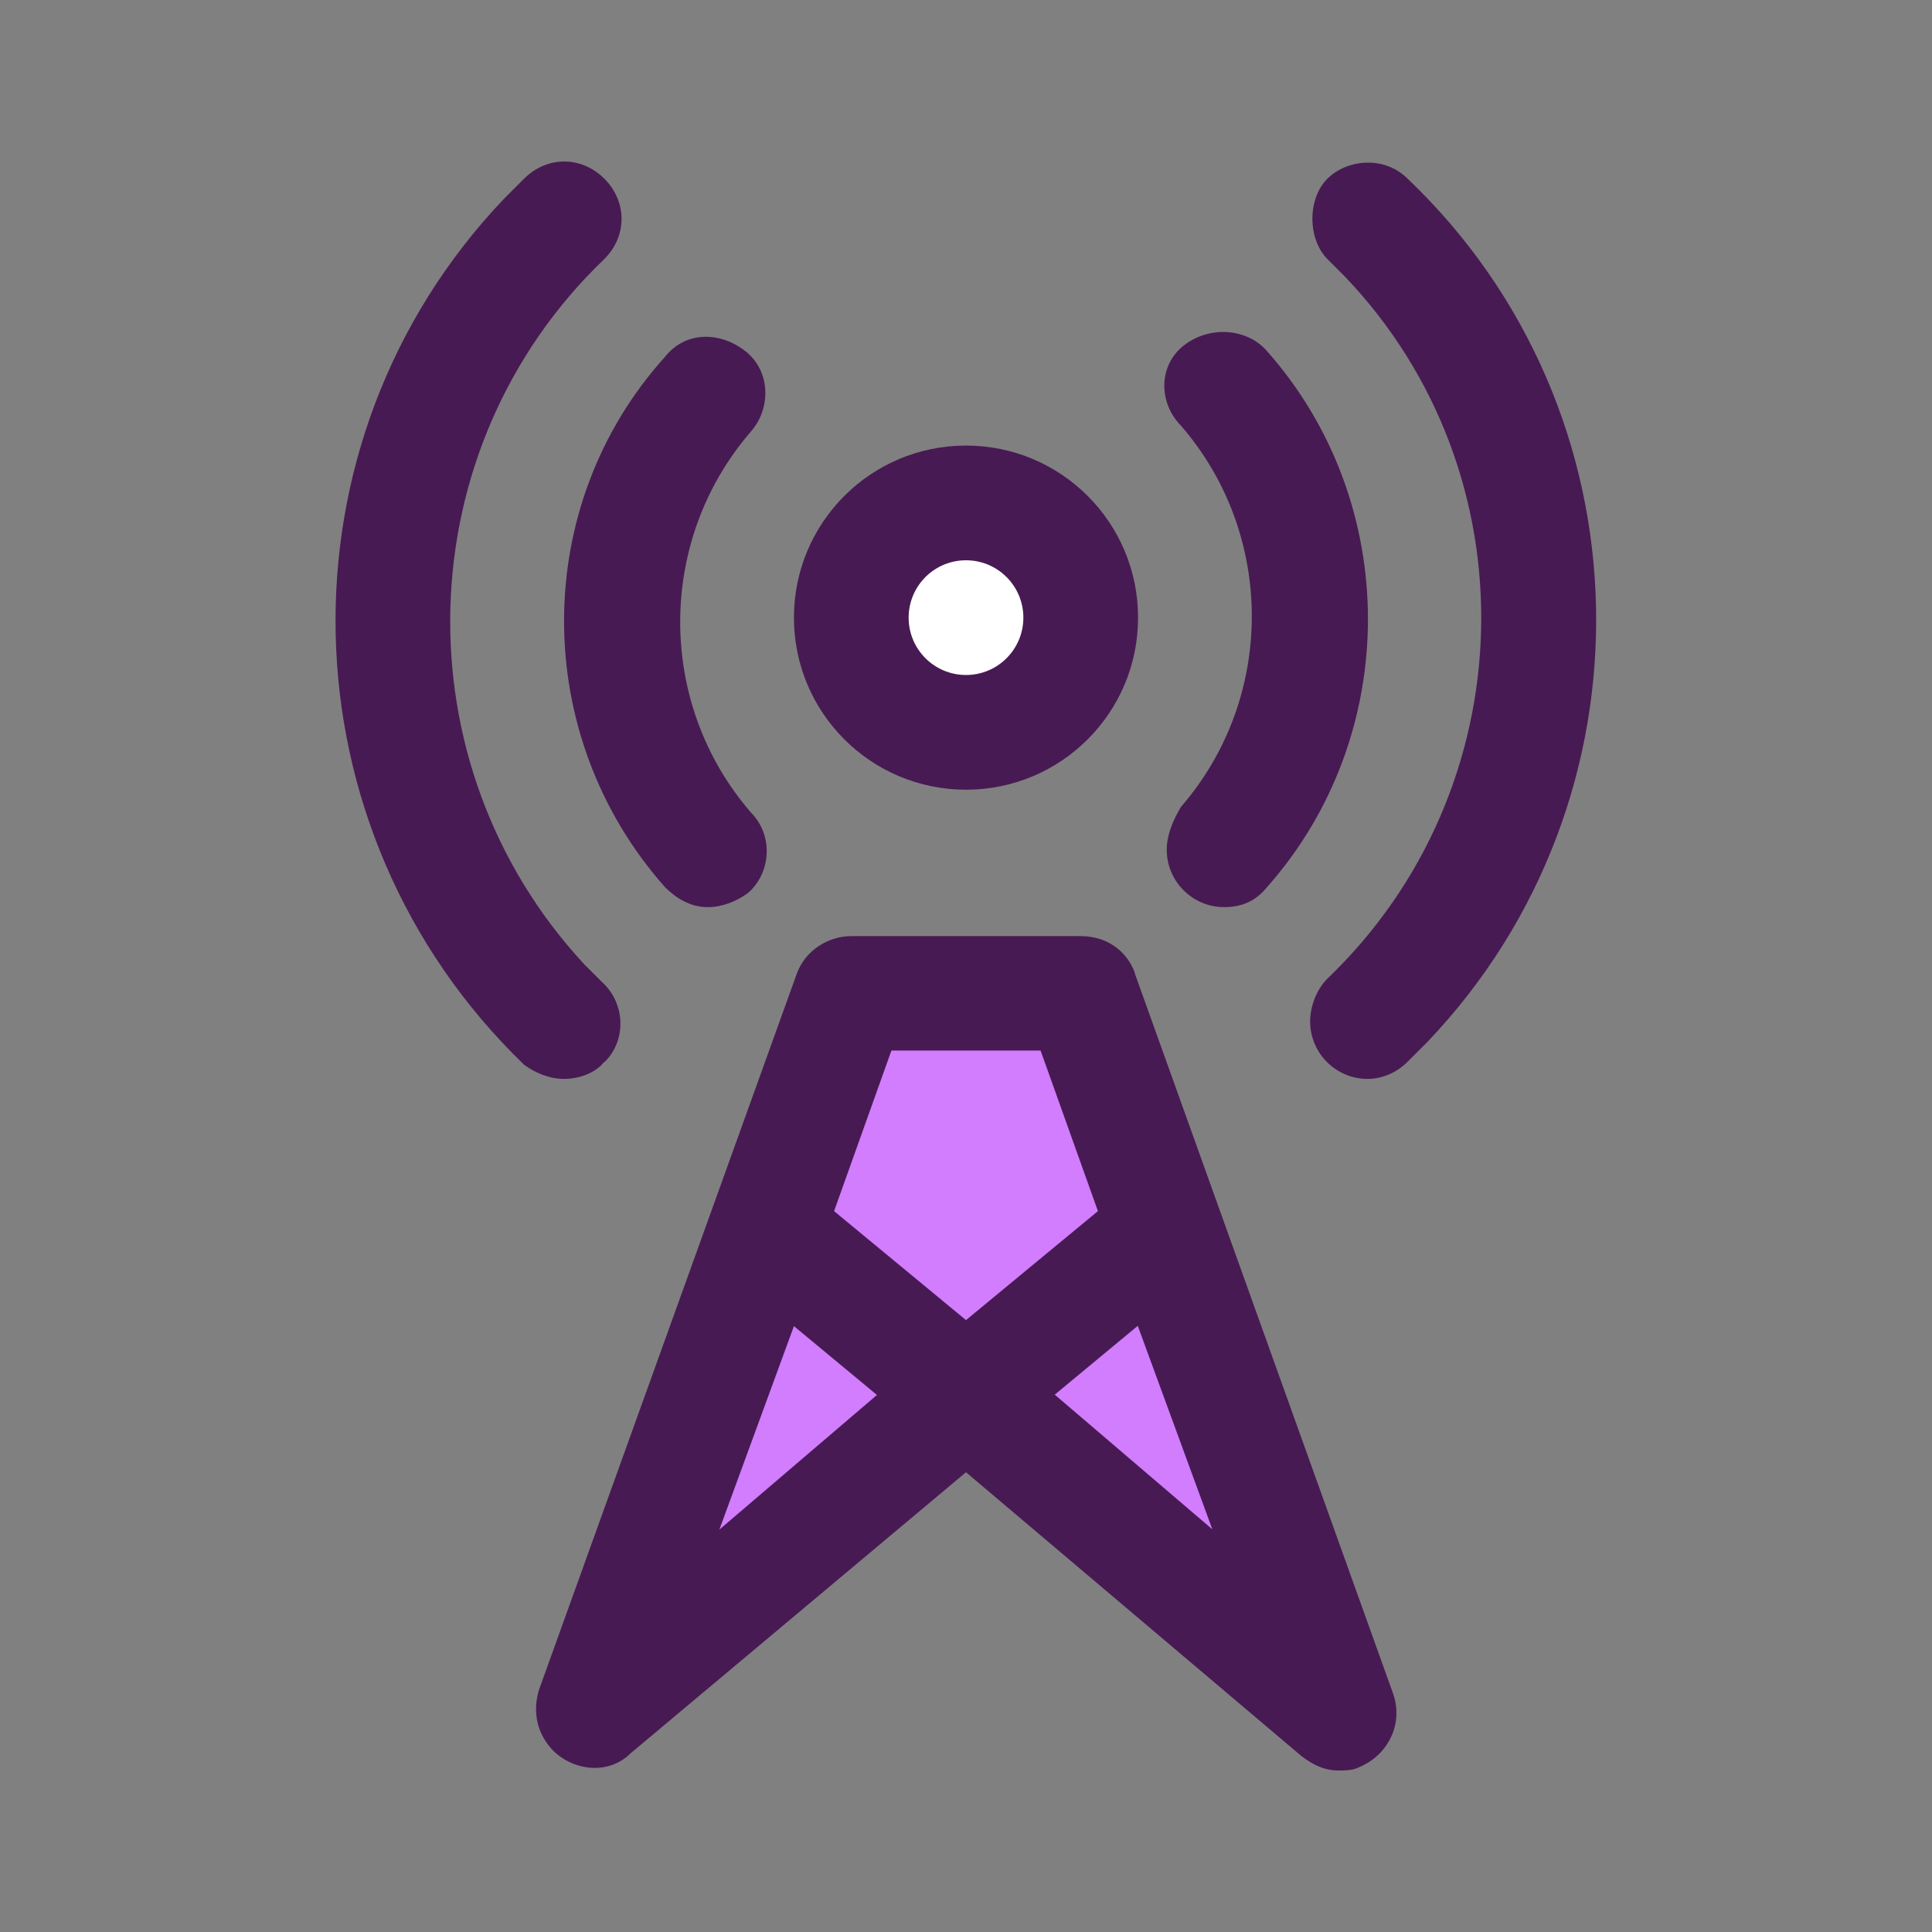
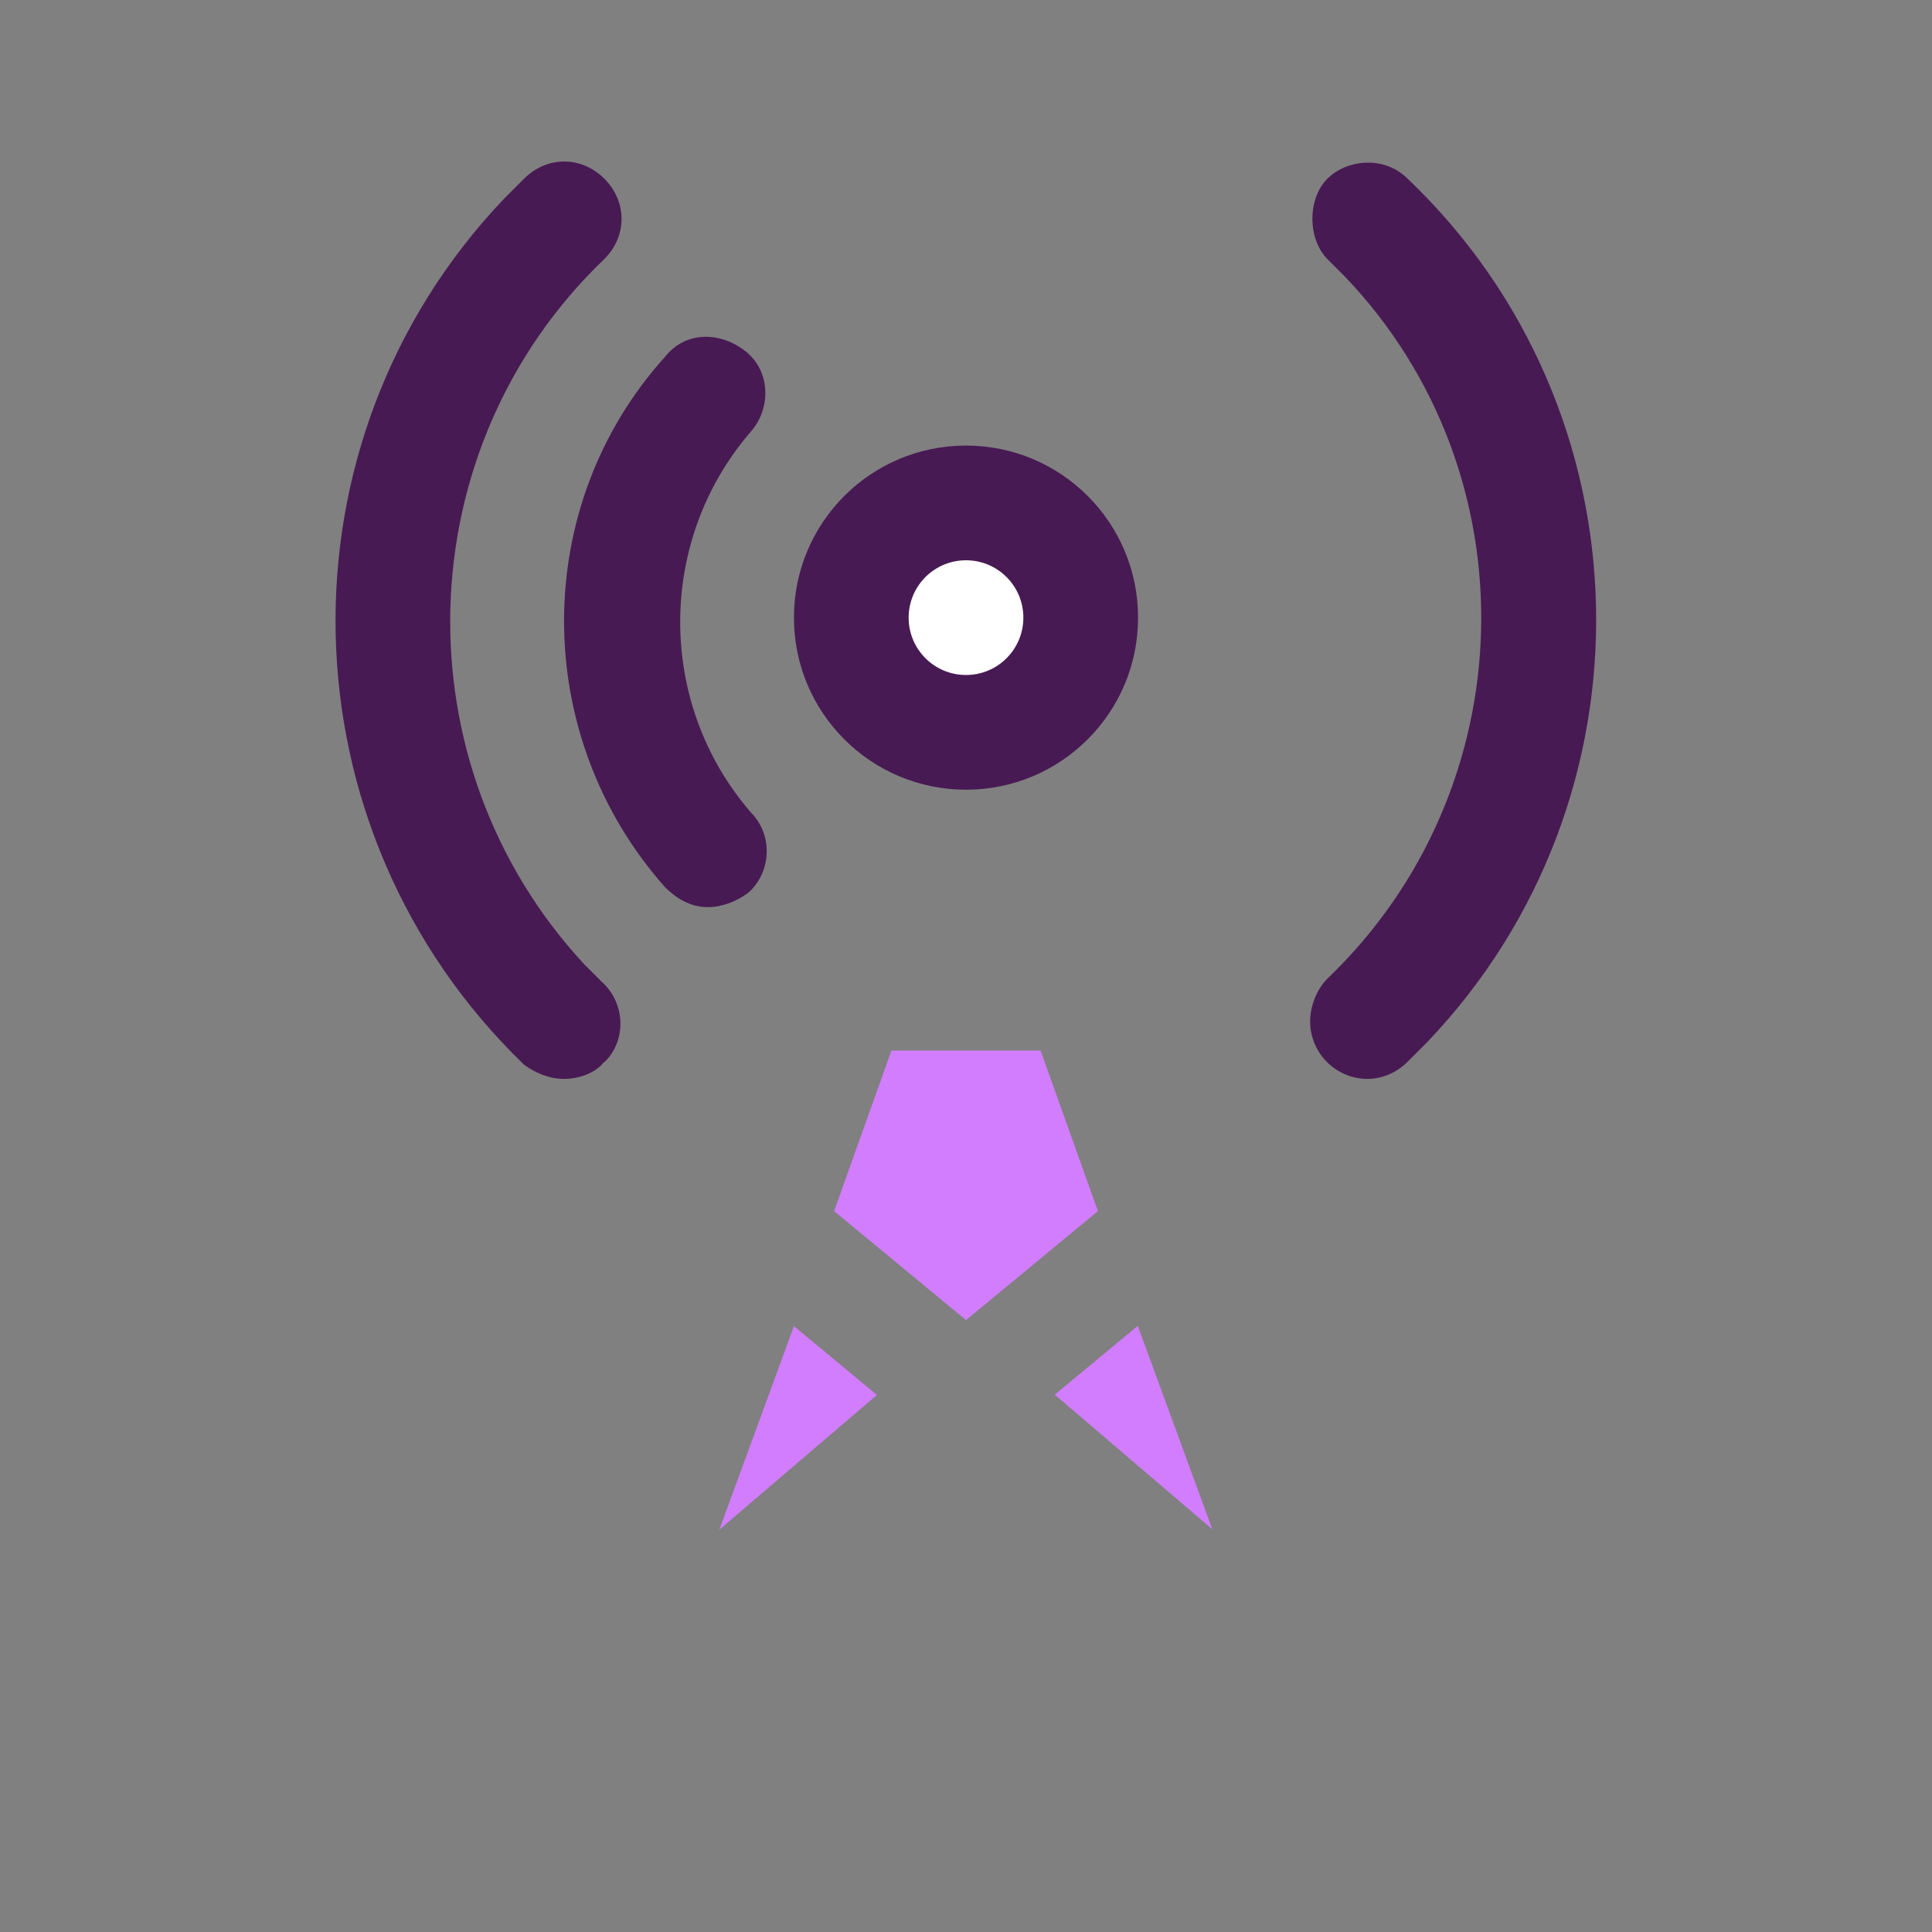
<svg xmlns="http://www.w3.org/2000/svg" id="a" viewBox="0 0 64 64">
  <rect x="0" y="0" width="64" height="64" fill="#808080" stroke="none" />
  <defs>
    <style>      .cls-1 {        fill: #d17dfe;      }      .cls-1, .cls-2, .cls-3 {        stroke-width: 0px;      }      .cls-2 {        fill: #481a54;      }      .cls-3 {        fill: #fff;      }    </style>
  </defs>
  <path class="cls-2" d="M32,26.16c3.15,0,5.7-2.55,5.7-5.7s-2.55-5.7-5.7-5.7-5.7,2.55-5.7,5.7,2.55,5.7,5.7,5.7Z" />
  <path class="cls-3" d="M32,22.36c1.05,0,1.9-.85,1.9-1.9s-.85-1.9-1.9-1.9-1.9.85-1.9,1.9.85,1.9,1.9,1.9Z" />
  <path class="cls-2" d="M22.03,29.39c.38.38.85.66,1.42.66.47,0,.95-.19,1.33-.47.76-.66.85-1.9.1-2.66-3.13-3.61-3.13-9.02,0-12.63.66-.76.66-1.99-.19-2.66-.85-.66-1.99-.66-2.66.19-4.46,4.94-4.46,12.54,0,17.57Z" />
-   <path class="cls-2" d="M38.65,28.15c0,1.04.85,1.9,1.9,1.9.57,0,1.04-.19,1.42-.66,4.46-5.03,4.46-12.73,0-17.76-.66-.76-1.9-.85-2.75-.19-.85.66-.85,1.9-.1,2.66,3.13,3.61,3.13,9.02,0,12.63-.28.47-.47.95-.47,1.42Z" />
  <path class="cls-2" d="M46.63,5.92c-.76-.76-1.99-.66-2.66,0-.66.66-.66,1.99,0,2.66.19.19.38.38.57.57,6.27,6.55,5.98,17-.57,23.27-.38.38-.57.95-.57,1.42,0,1.04.85,1.9,1.9,1.9.47,0,.95-.19,1.33-.57.19-.19.47-.47.66-.66,7.69-8.07,7.41-20.9-.66-28.59Z" />
  <path class="cls-2" d="M20.03,35.18c.76-.76.66-1.99-.1-2.66-.19-.19-.38-.38-.57-.57-6.17-6.65-5.89-17.1.66-23.37.76-.76.76-1.9,0-2.66s-1.9-.76-2.66,0c-.19.19-.47.47-.66.66-7.69,8.07-7.41,20.9.66,28.69.38.28.85.47,1.33.47s1.04-.19,1.33-.57Z" />
-   <path class="cls-2" d="M37.6,32.24c-.28-.76-.95-1.23-1.8-1.23h-7.6c-.76,0-1.52.47-1.8,1.23l-8.55,23.75c-.19.66-.1,1.33.38,1.9.66.76,1.9.95,2.66.19l11.11-9.31,11.11,9.4c.38.29.76.48,1.23.48.19,0,.47,0,.66-.1.95-.38,1.52-1.42,1.14-2.47l-8.55-23.84Z" />
  <path class="cls-1" d="M23.83,50.67l2.47-6.74,2.75,2.28-5.22,4.46Z" />
  <path class="cls-1" d="M27.63,40.12l1.9-5.32h4.94l1.9,5.32-4.37,3.61-4.37-3.61Z" />
  <path class="cls-1" d="M34.94,46.2l2.75-2.28,2.47,6.74-5.22-4.46Z" />
</svg>